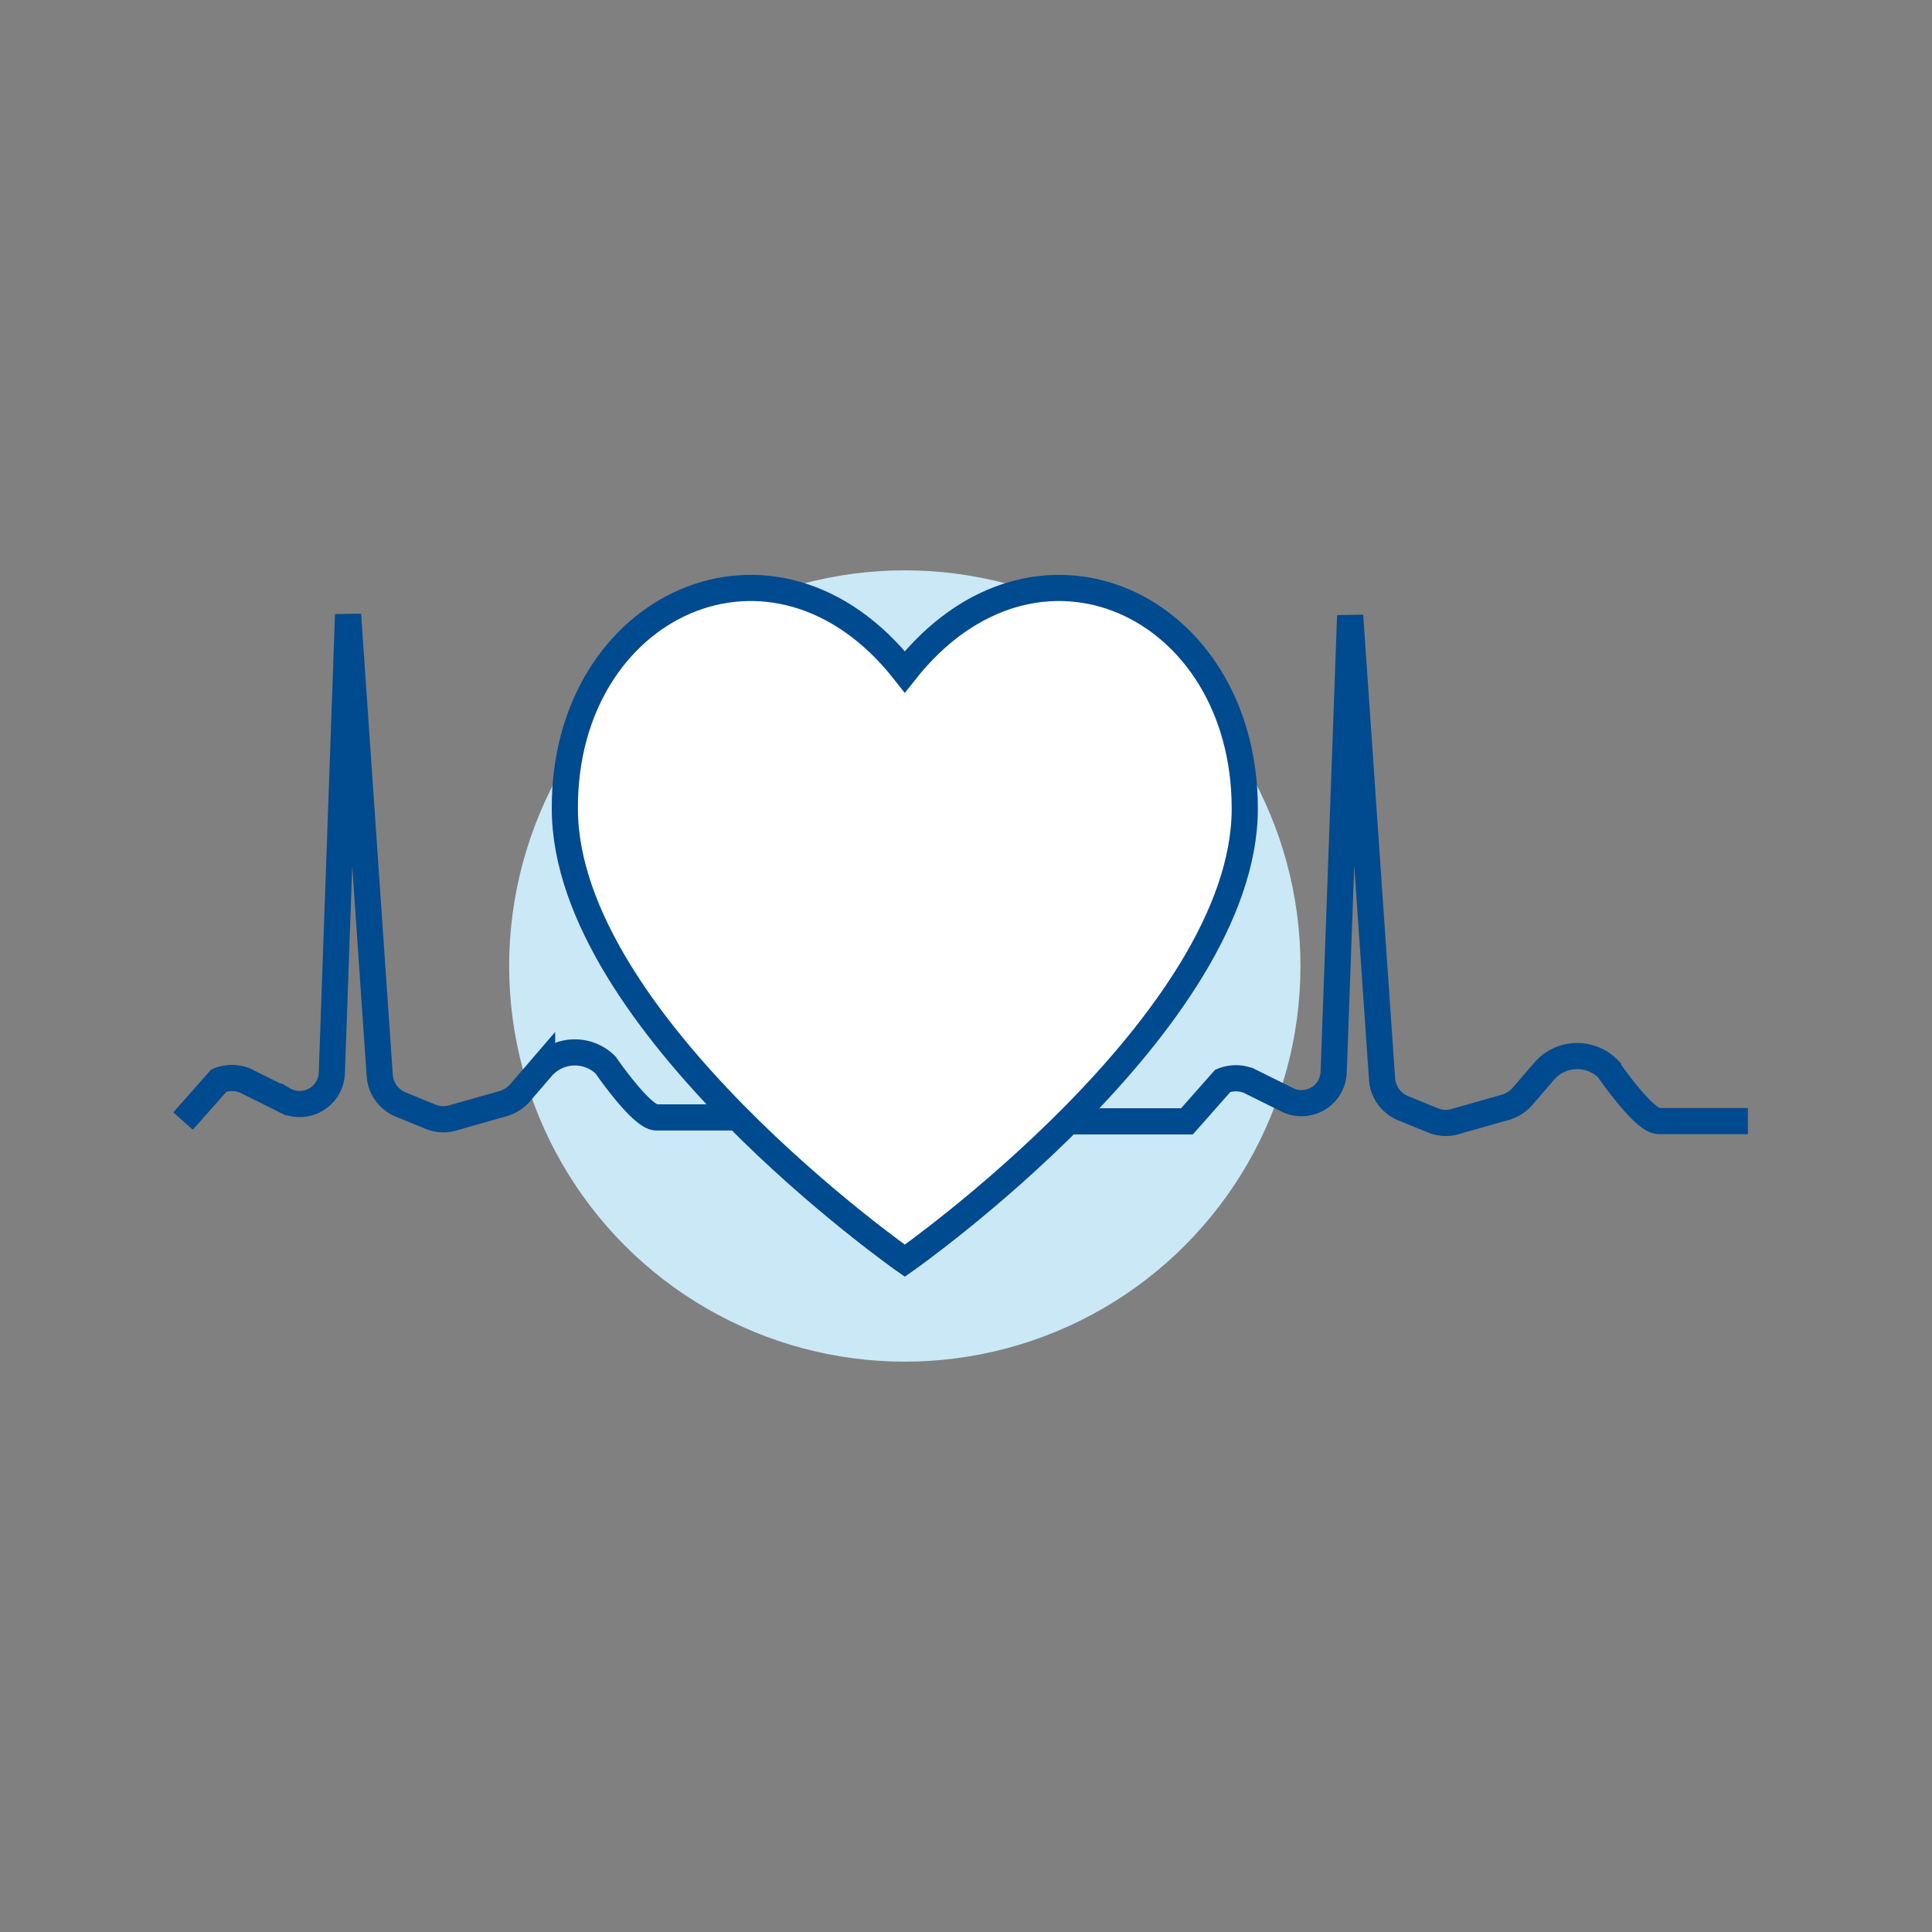
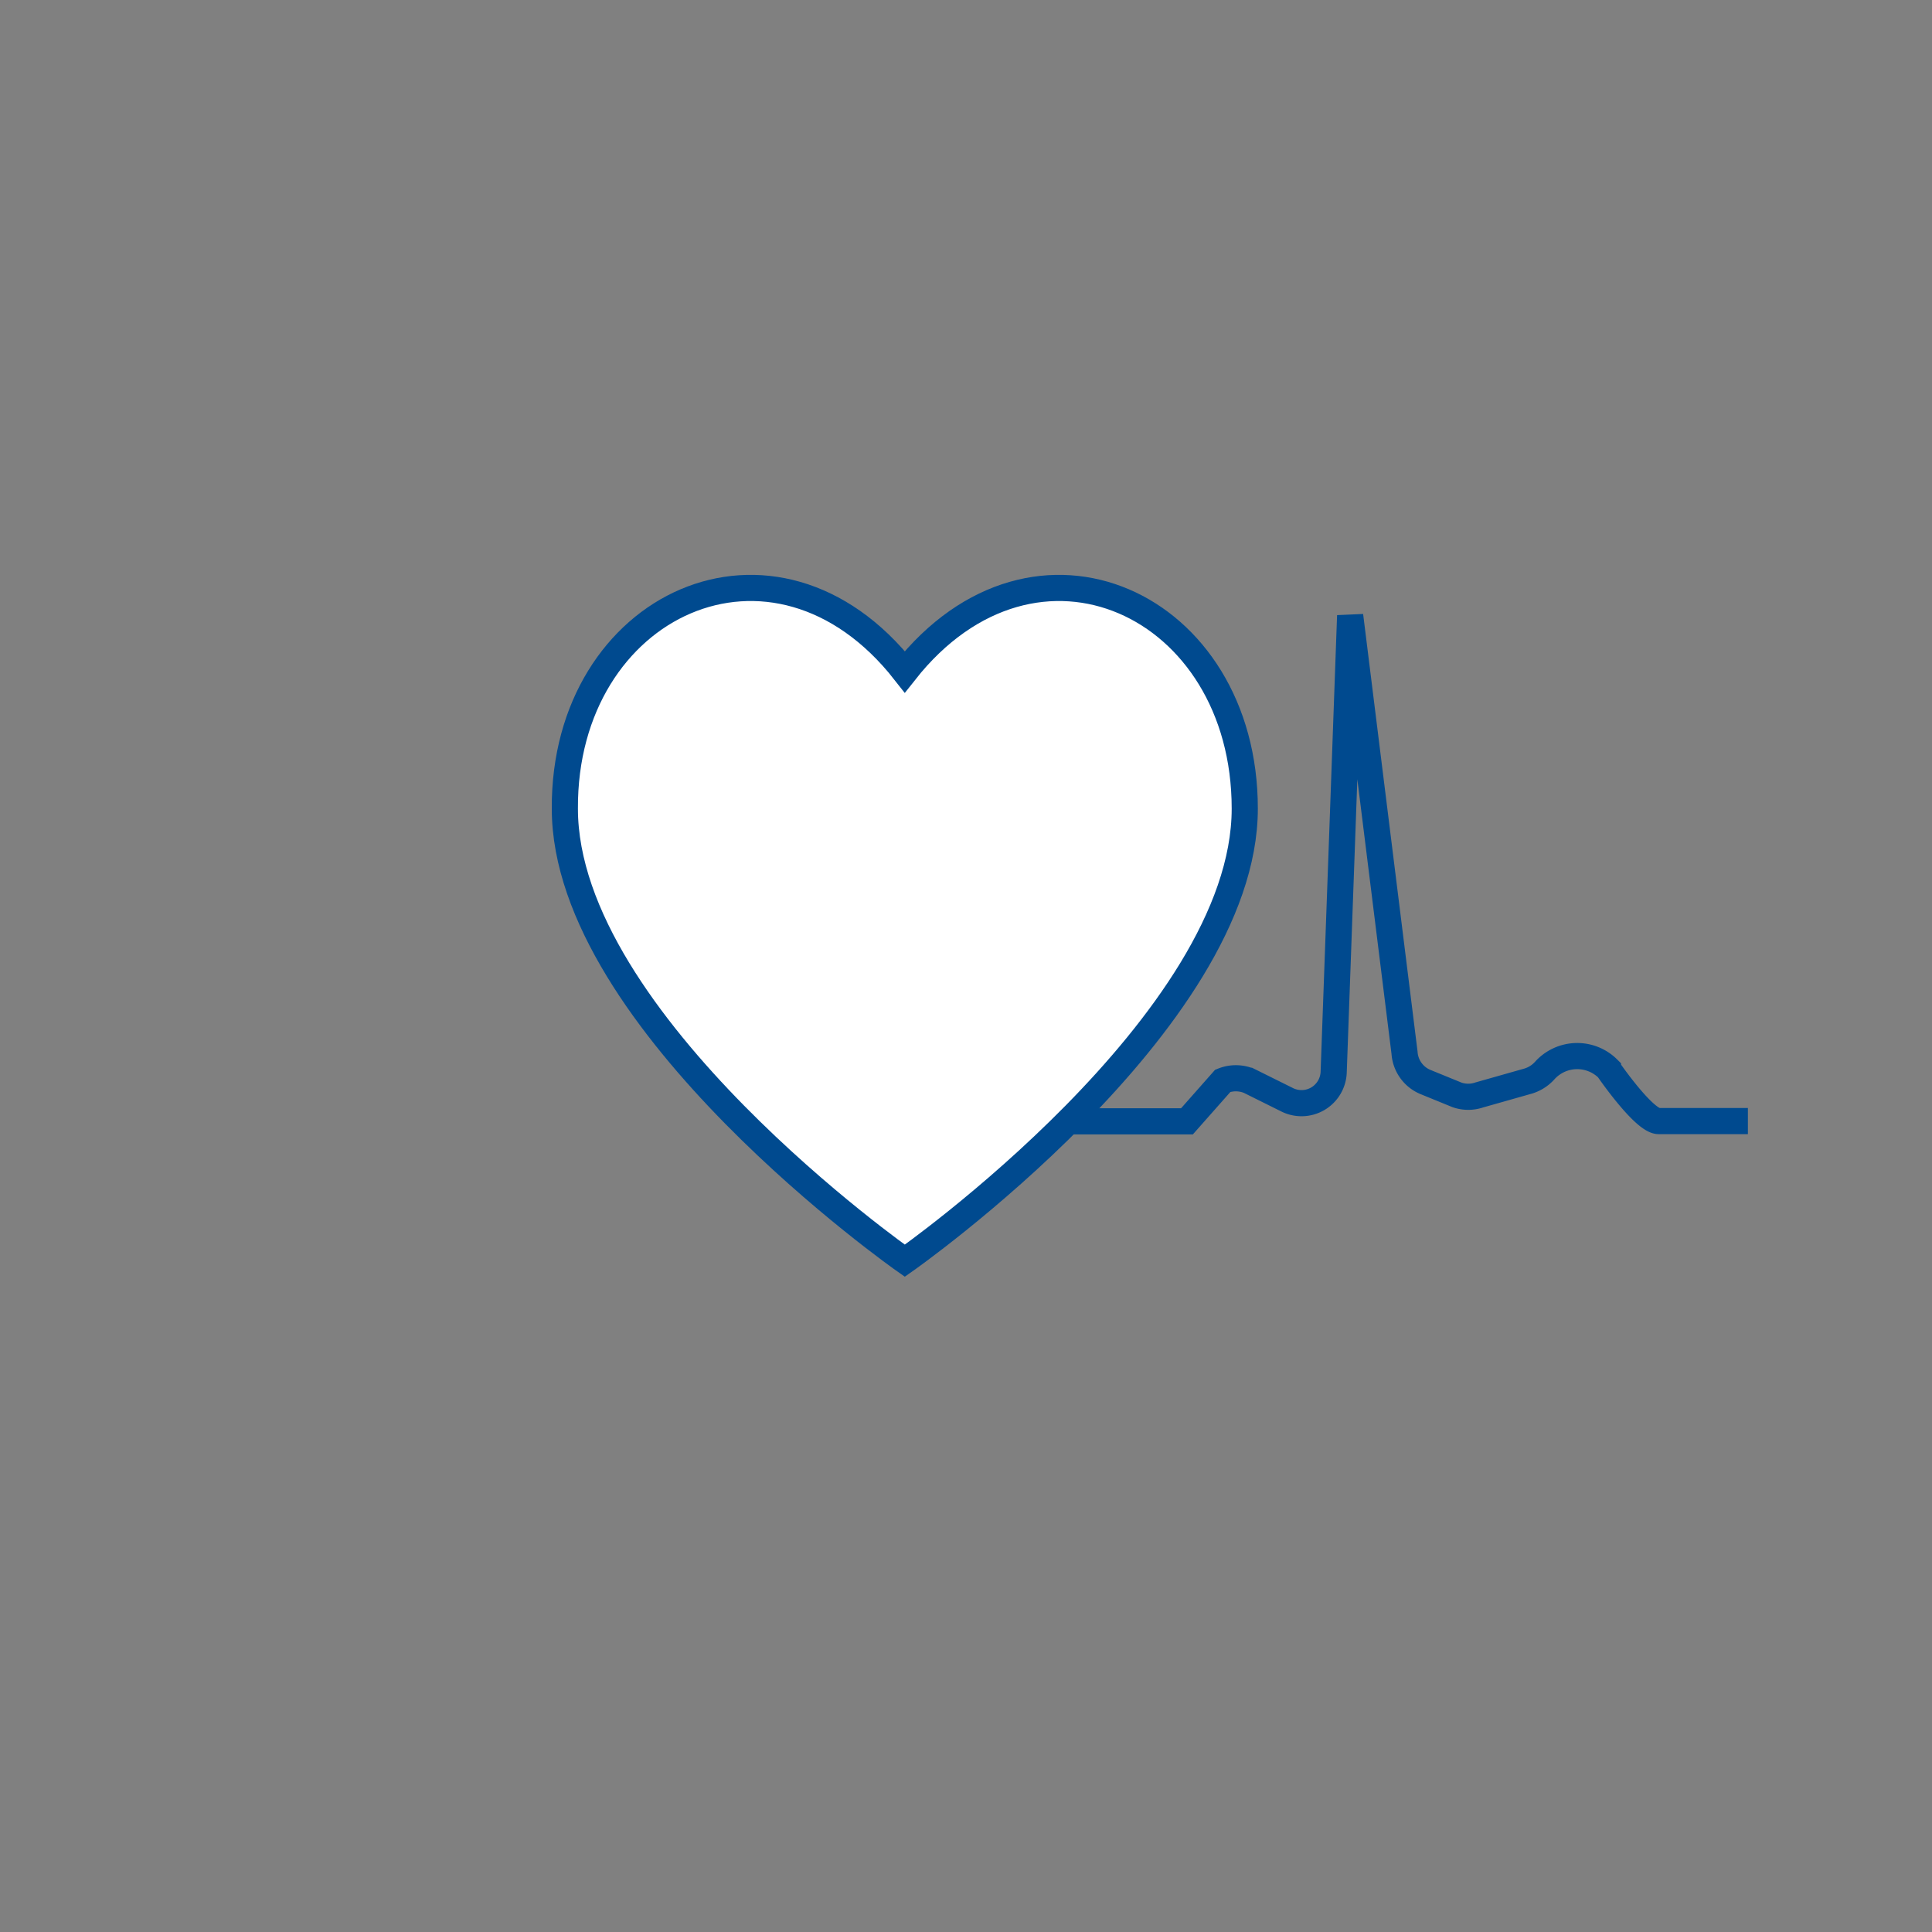
<svg xmlns="http://www.w3.org/2000/svg" viewBox="0 0 73.88 73.88">
  <rect x="0" y="0" width="73.88" height="73.88" fill="#808080" stroke="none" />
  <defs>
    <style>.a{fill:#cbe8f6;}.b{fill:none;}.b,.c{stroke:#004a8f;stroke-miterlimit:10;}.c{fill:#fff;}</style>
  </defs>
  <title>isim-icon-linked to respiratory rate</title>
-   <circle class="a" cx="34.6" cy="36.94" r="15.13" />
-   <path class="b" d="M7,42.87l1.37-1.55a1.34,1.34,0,0,1,1,0l1.47.73A1.23,1.23,0,0,0,12.69,41l.62-17.5,1.21,17.62a1.3,1.3,0,0,0,.81,1.12l1.2.49a1.31,1.31,0,0,0,.85,0l1.87-.53a1.4,1.4,0,0,0,.62-.39l.86-1a1.67,1.67,0,0,1,2.43-.08s1.37,2,1.94,2h3.41" />
-   <path class="b" d="M66.84,42.87H63.43c-.57,0-1.94-2-1.94-2a1.67,1.67,0,0,0-2.43.08l-.86,1a1.4,1.4,0,0,1-.62.39l-1.87.53a1.31,1.31,0,0,1-.85,0l-1.2-.49a1.3,1.3,0,0,1-.81-1.12L51.63,23.54,51,41a1.23,1.23,0,0,1-1.77,1.06l-1.47-.73a1.34,1.34,0,0,0-1,0l-1.37,1.55H38.65" />
+   <path class="b" d="M66.84,42.87H63.43c-.57,0-1.94-2-1.94-2a1.67,1.67,0,0,0-2.43.08a1.4,1.4,0,0,1-.62.39l-1.87.53a1.31,1.31,0,0,1-.85,0l-1.2-.49a1.3,1.3,0,0,1-.81-1.12L51.63,23.54,51,41a1.23,1.23,0,0,1-1.77,1.06l-1.47-.73a1.34,1.34,0,0,0-1,0l-1.37,1.55H38.65" />
  <path class="c" d="M34.6,25.69c5-6.34,13-2.59,13,5.23,0,8.18-13,17.29-13,17.29s-13-9.11-13-17.29C21.56,23.1,29.63,19.35,34.6,25.69Z" />
</svg>